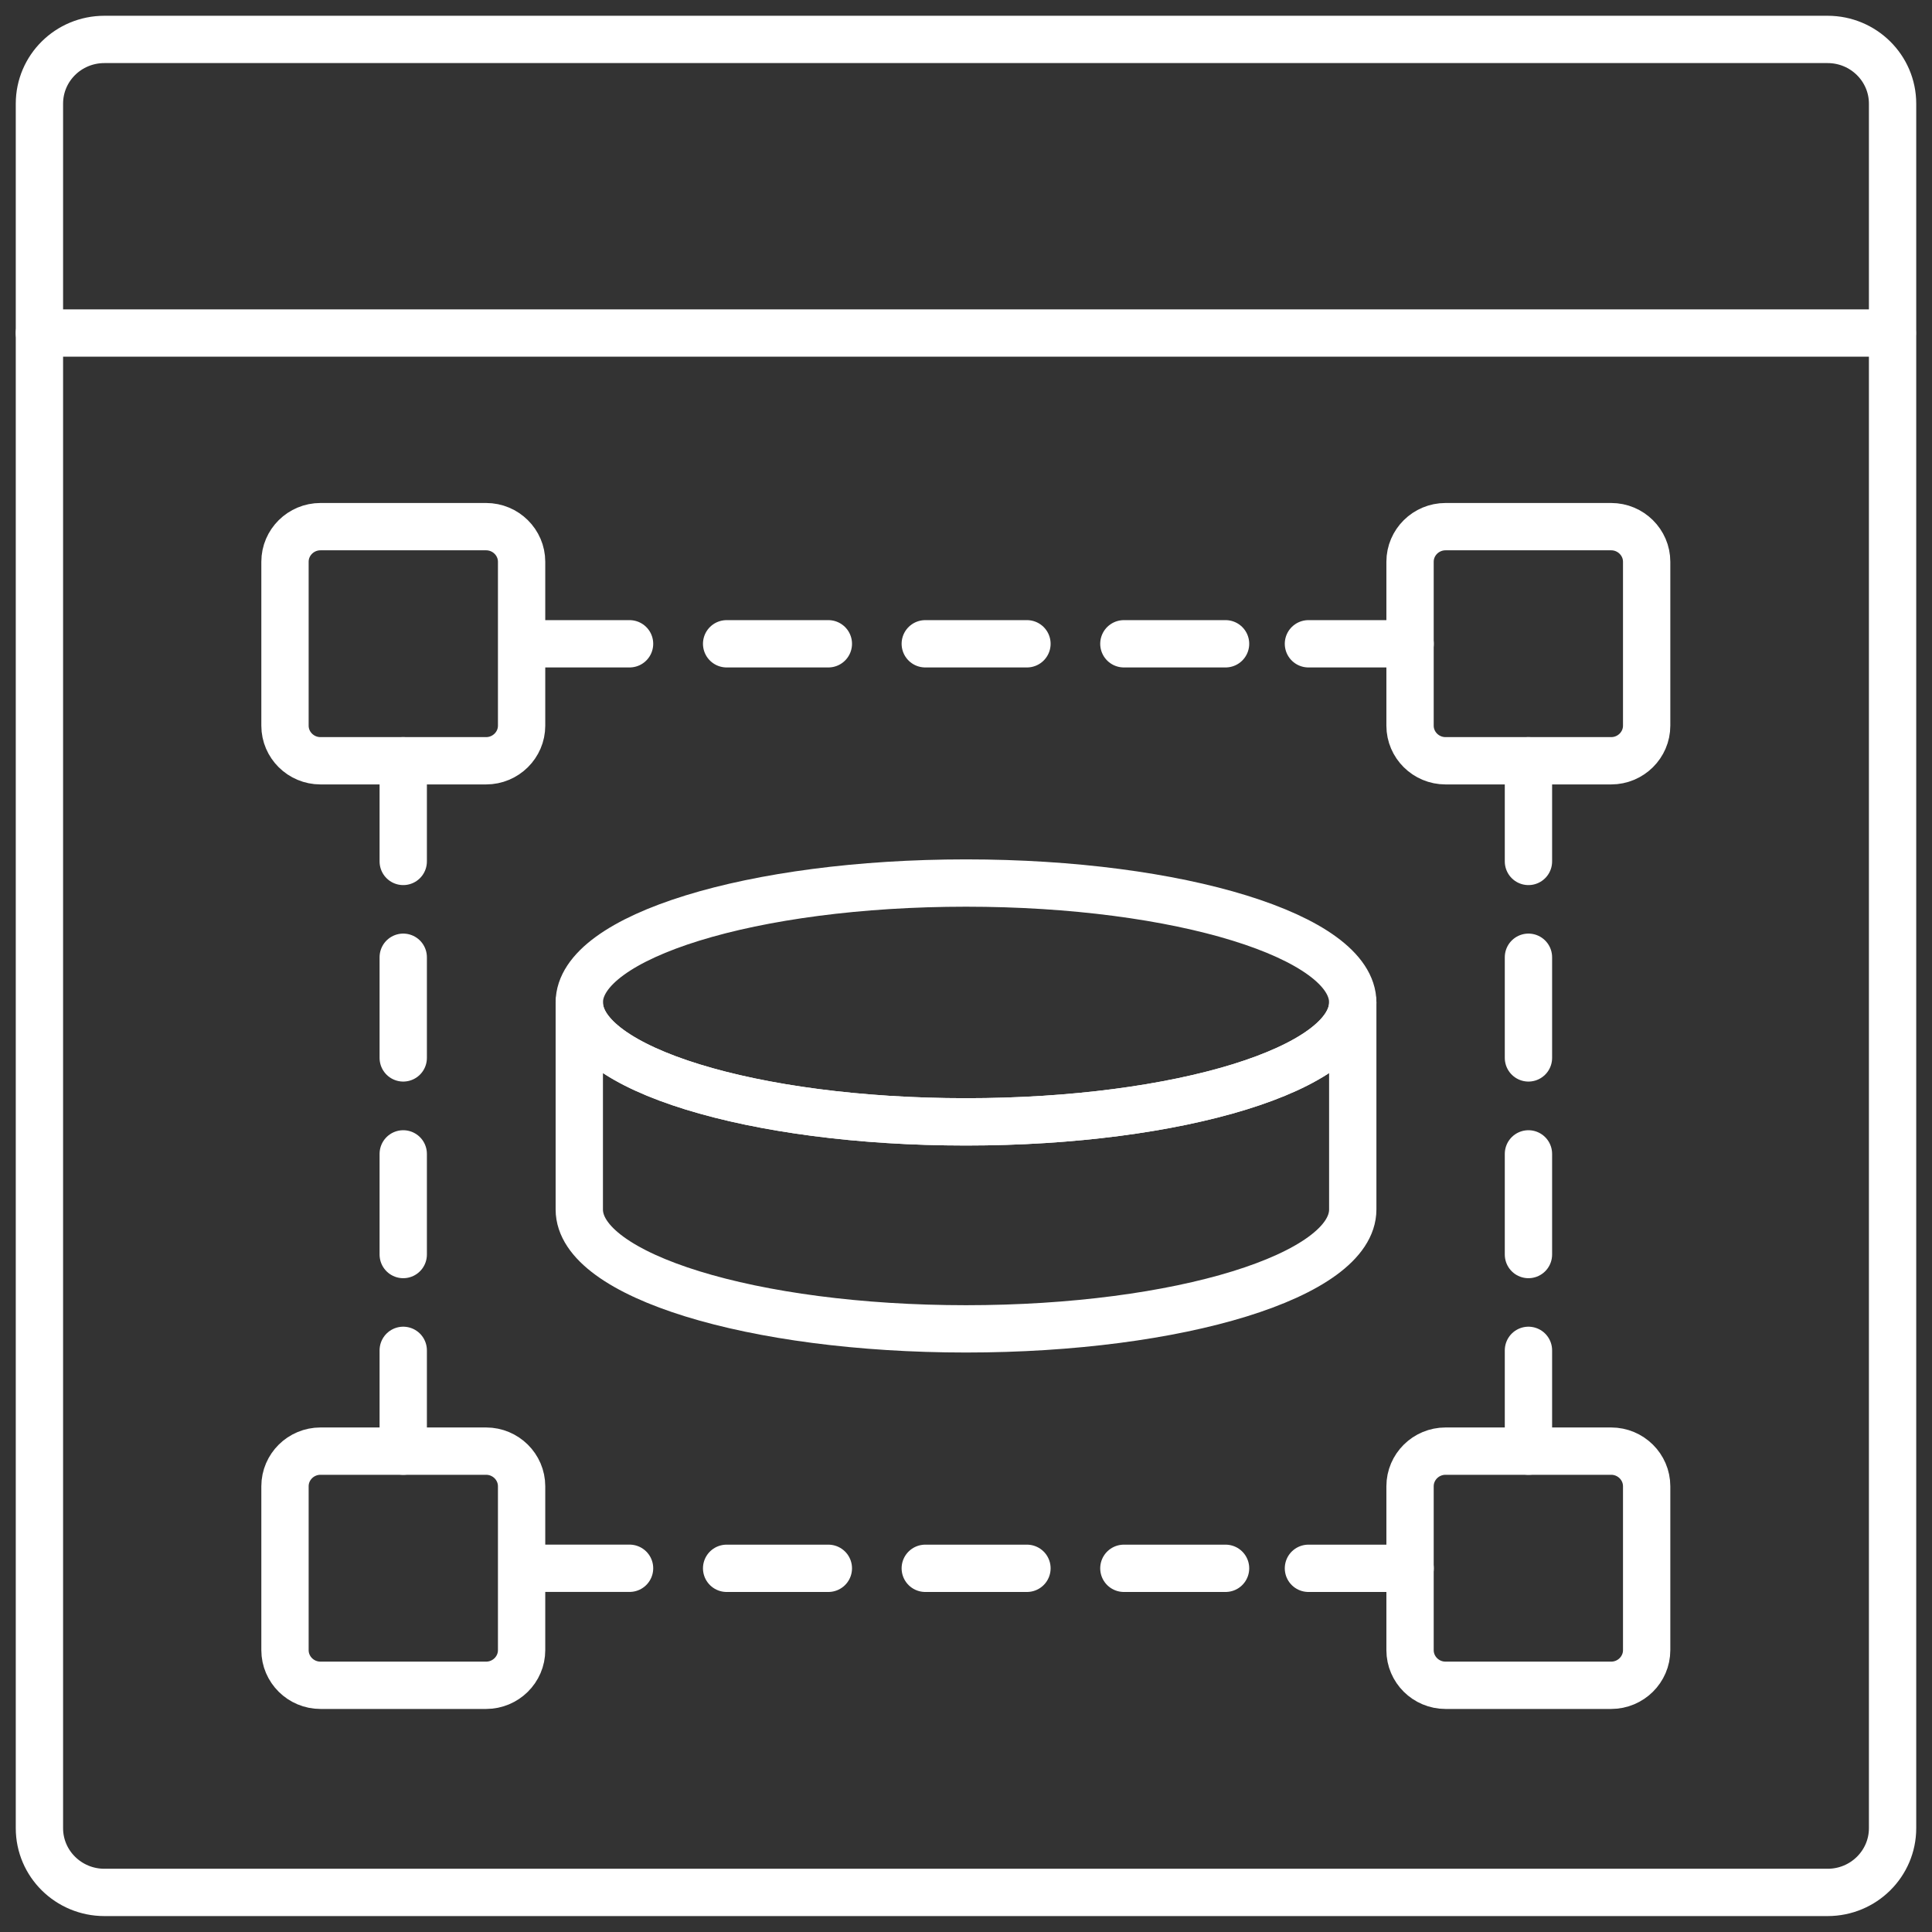
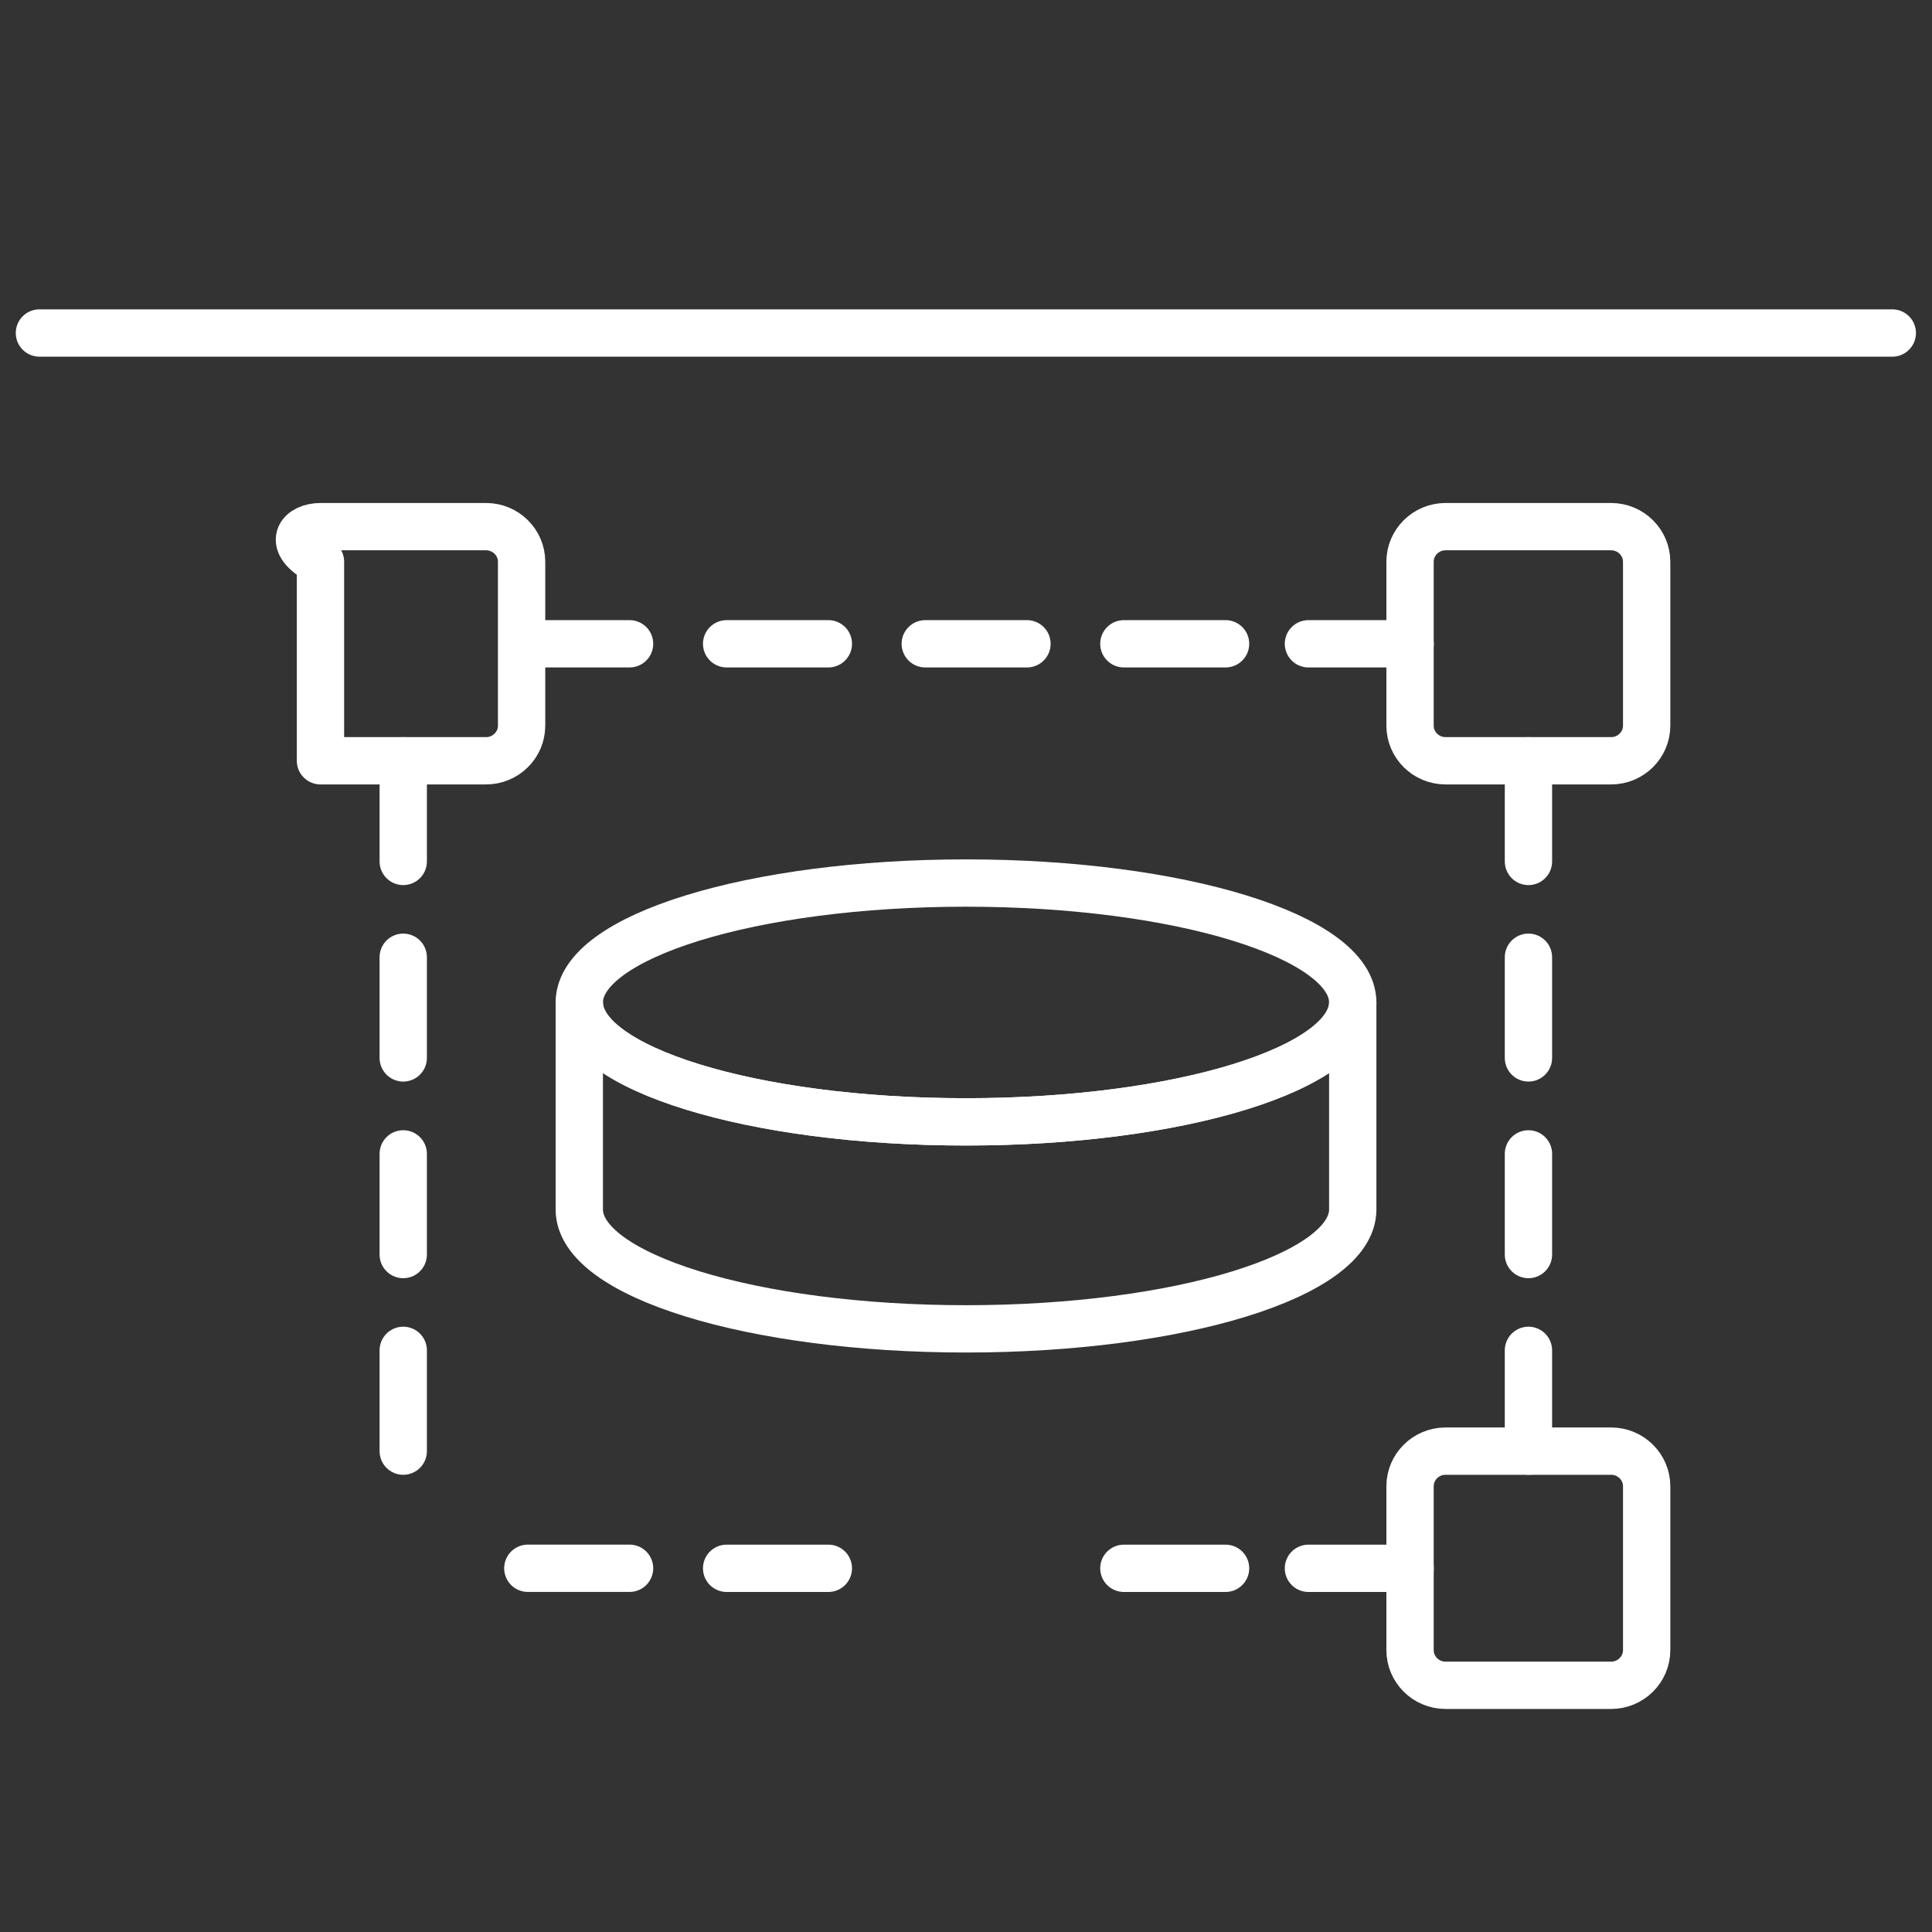
<svg xmlns="http://www.w3.org/2000/svg" width="49" height="49" viewBox="0 0 49 49" fill="none">
  <rect x="0" y="0" width="49" height="49" fill="#333333" stroke="none" />
-   <path d="M2.647 47.996C1.74 47.996 1 47.268 1 46.367V2.63C1 1.728 1.736 1 2.647 1H18.971H46.353C47.26 1 48 1.728 48 2.63V46.367C48 47.265 47.264 47.996 46.353 47.996H2.647Z" stroke="white" stroke-width="1.2" stroke-linecap="round" stroke-linejoin="round" />
  <path d="M1 8.446H47.993" stroke="white" stroke-width="1.2" stroke-linecap="round" stroke-linejoin="round" />
  <path d="M10.227 36.804V34.248" stroke="white" stroke-width="1.2" stroke-linecap="round" stroke-linejoin="round" />
  <path d="M10.227 31.818V29.265" stroke="white" stroke-width="1.2" stroke-linecap="round" stroke-linejoin="round" />
  <path d="M10.227 26.831V24.278" stroke="white" stroke-width="1.2" stroke-linecap="round" stroke-linejoin="round" />
  <path d="M10.227 21.848V19.295" stroke="white" stroke-width="1.2" stroke-linecap="round" stroke-linejoin="round" />
  <path d="M38.765 36.804V34.248" stroke="white" stroke-width="1.2" stroke-linecap="round" stroke-linejoin="round" />
  <path d="M38.765 31.818V29.265" stroke="white" stroke-width="1.2" stroke-linecap="round" stroke-linejoin="round" />
  <path d="M38.765 26.831V24.278" stroke="white" stroke-width="1.2" stroke-linecap="round" stroke-linejoin="round" />
  <path d="M38.765 21.848V19.295" stroke="white" stroke-width="1.2" stroke-linecap="round" stroke-linejoin="round" />
  <path d="M13.387 16.328H15.967" stroke="white" stroke-width="1.2" stroke-linecap="round" stroke-linejoin="round" />
  <path d="M18.429 16.328H21.009" stroke="white" stroke-width="1.2" stroke-linecap="round" stroke-linejoin="round" />
  <path d="M23.467 16.328H26.046" stroke="white" stroke-width="1.2" stroke-linecap="round" stroke-linejoin="round" />
  <path d="M28.504 16.328H31.083" stroke="white" stroke-width="1.2" stroke-linecap="round" stroke-linejoin="round" />
  <path d="M33.185 16.328H35.764" stroke="white" stroke-width="1.2" stroke-linecap="round" stroke-linejoin="round" />
  <path d="M13.387 39.775H15.967" stroke="white" stroke-width="1.2" stroke-linecap="round" stroke-linejoin="round" />
  <path d="M18.429 39.776H21.009" stroke="white" stroke-width="1.2" stroke-linecap="round" stroke-linejoin="round" />
-   <path d="M23.467 39.776H26.046" stroke="white" stroke-width="1.2" stroke-linecap="round" stroke-linejoin="round" />
  <path d="M28.504 39.776H31.083" stroke="white" stroke-width="1.2" stroke-linecap="round" stroke-linejoin="round" />
  <path d="M33.185 39.776H35.764" stroke="white" stroke-width="1.2" stroke-linecap="round" stroke-linejoin="round" />
  <path d="M40.863 19.295H36.662C36.166 19.295 35.762 18.895 35.762 18.405V14.247C35.762 13.757 36.166 13.357 36.662 13.357H40.863C41.358 13.357 41.763 13.757 41.763 14.247V18.405C41.763 18.895 41.358 19.295 40.863 19.295Z" stroke="white" stroke-width="1.2" stroke-linecap="round" stroke-linejoin="round" />
-   <path d="M12.329 19.295H8.128C7.632 19.295 7.228 18.895 7.228 18.405V14.247C7.228 13.757 7.632 13.357 8.128 13.357H12.329C12.824 13.357 13.229 13.757 13.229 14.247V18.405C13.229 18.895 12.824 19.295 12.329 19.295Z" stroke="white" stroke-width="1.2" stroke-linecap="round" stroke-linejoin="round" />
+   <path d="M12.329 19.295H8.128V14.247C7.228 13.757 7.632 13.357 8.128 13.357H12.329C12.824 13.357 13.229 13.757 13.229 14.247V18.405C13.229 18.895 12.824 19.295 12.329 19.295Z" stroke="white" stroke-width="1.2" stroke-linecap="round" stroke-linejoin="round" />
  <path d="M40.863 42.743H36.662C36.166 42.743 35.762 42.343 35.762 41.852V37.695C35.762 37.204 36.166 36.804 36.662 36.804H40.863C41.358 36.804 41.763 37.204 41.763 37.695V41.852C41.763 42.343 41.358 42.743 40.863 42.743Z" stroke="white" stroke-width="1.2" stroke-linecap="round" stroke-linejoin="round" />
-   <path d="M12.329 42.743H8.128C7.632 42.743 7.228 42.343 7.228 41.852V37.695C7.228 37.204 7.632 36.804 8.128 36.804H12.329C12.824 36.804 13.229 37.204 13.229 37.695V41.852C13.229 42.343 12.824 42.743 12.329 42.743Z" stroke="white" stroke-width="1.2" stroke-linecap="round" stroke-linejoin="round" />
  <path d="M24.5 28.453C29.918 28.453 34.309 27.098 34.309 25.425C34.309 23.752 29.918 22.396 24.5 22.396C19.083 22.396 14.692 23.752 14.692 25.425C14.692 27.098 19.083 28.453 24.5 28.453Z" stroke="white" stroke-width="1.2" stroke-linecap="round" stroke-linejoin="round" />
  <path d="M24.5 28.453C19.082 28.453 14.692 27.098 14.692 25.425V30.675C14.692 32.348 19.082 33.703 24.5 33.703C29.919 33.703 34.309 32.348 34.309 30.675V25.425C34.309 27.098 29.919 28.453 24.5 28.453Z" stroke="white" stroke-width="1.2" stroke-linecap="round" stroke-linejoin="round" />
</svg>